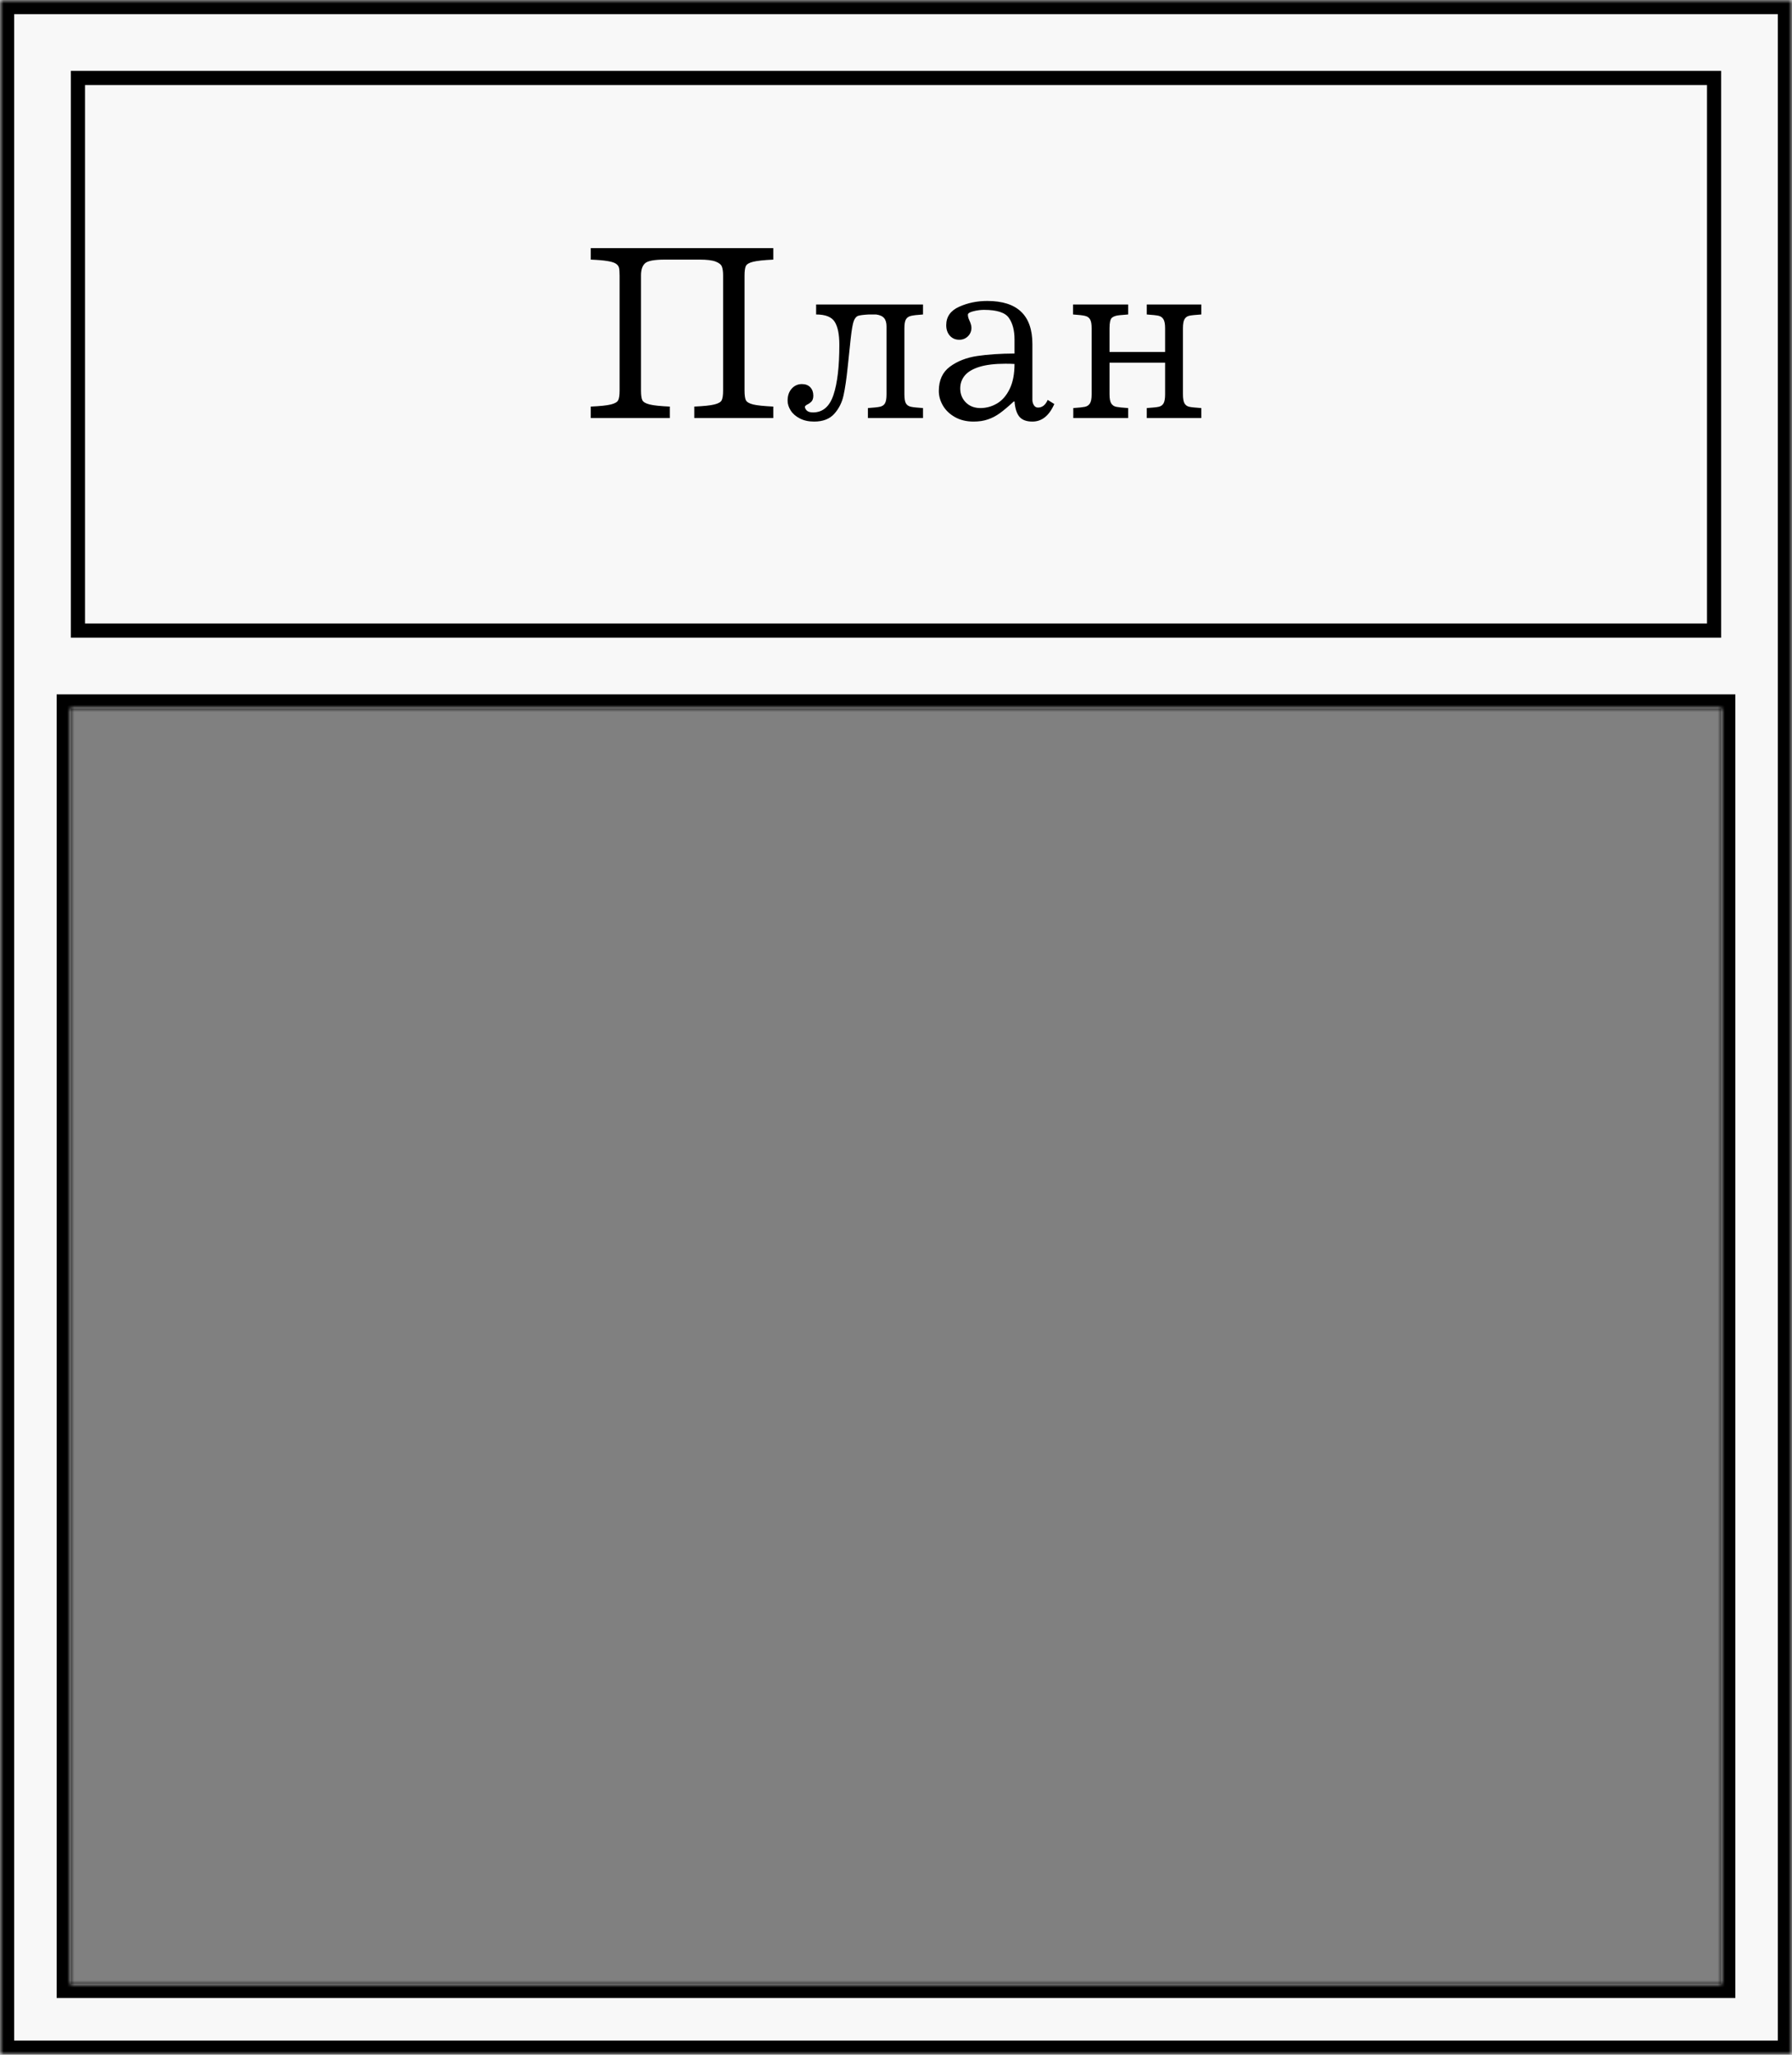
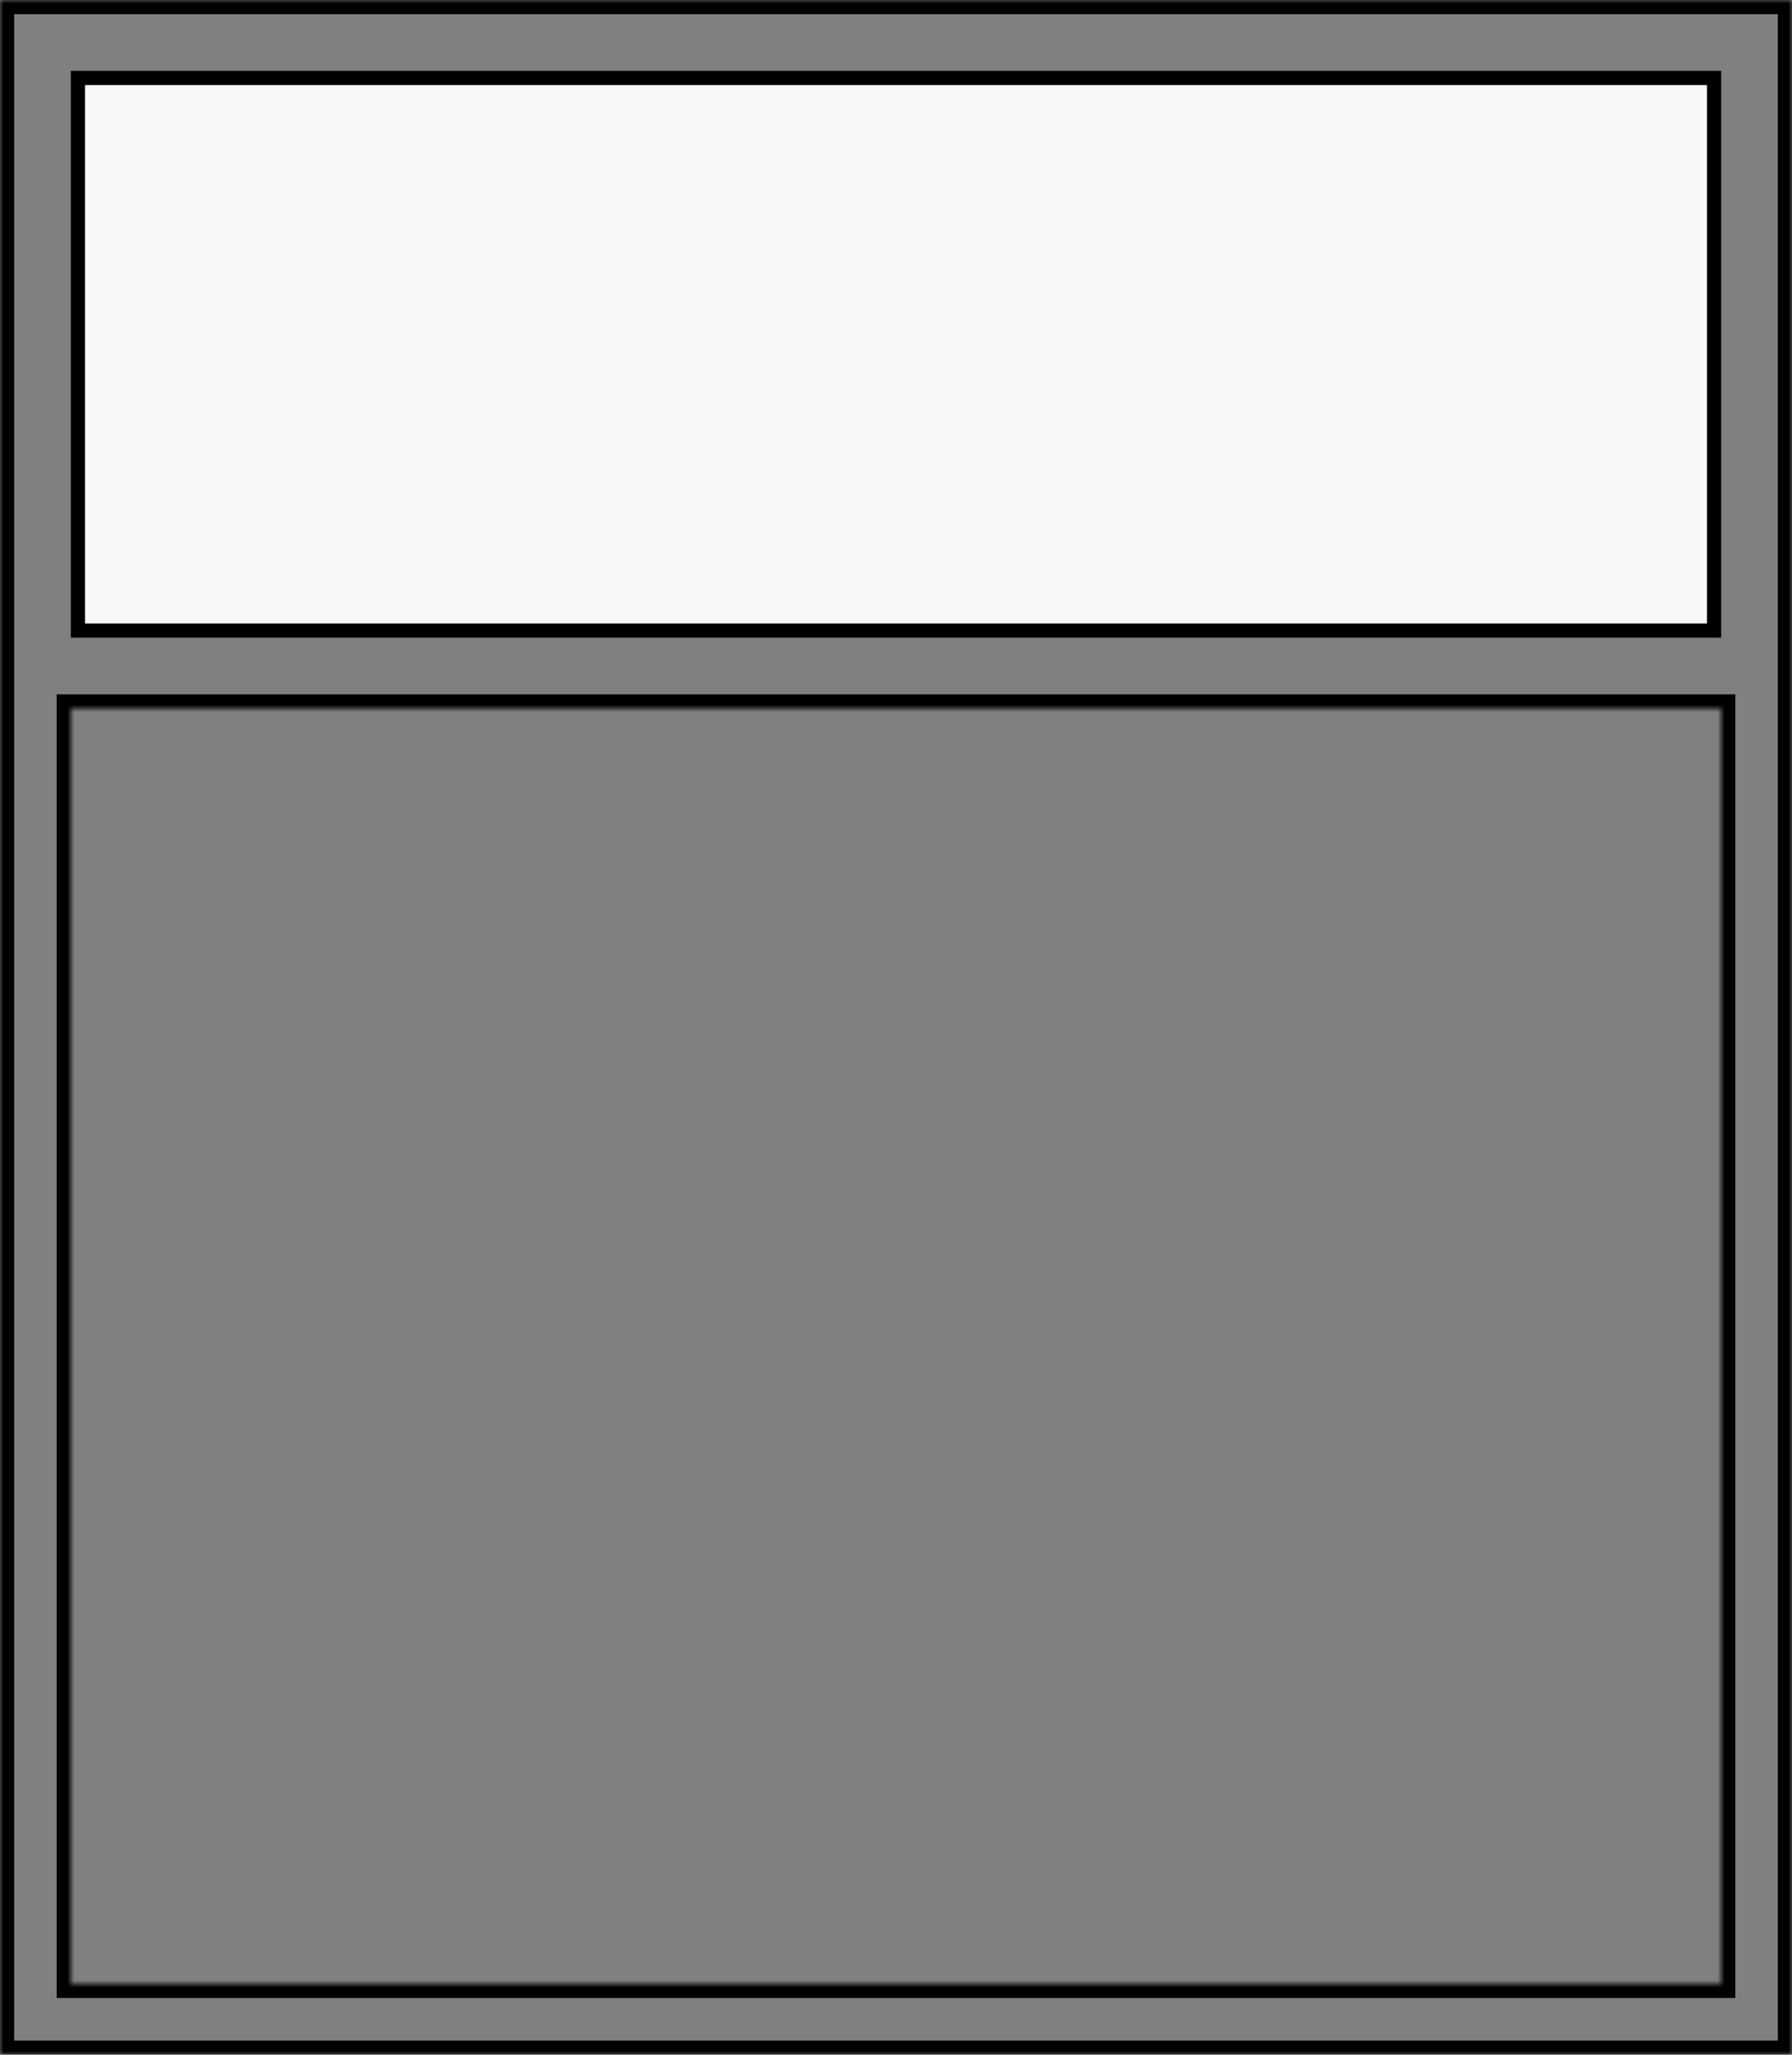
<svg xmlns="http://www.w3.org/2000/svg" width="253" height="290" viewBox="0 0 253 290" fill="none">
  <rect x="0" y="0" width="253" height="290" fill="#808080" stroke="none" />
  <mask id="path-1-inside-1_1029_201" fill="white">
    <path d="M253 290H0V0H253V290ZM10 100V280H243V100H10Z" />
  </mask>
-   <path d="M253 290H0V0H253V290ZM10 100V280H243V100H10Z" fill="#F8F8F8" />
  <path d="M253 290V292H255V290H253ZM0 290H-2V292H0V290ZM0 0V-2H-2V0H0ZM253 0H255V-2H253V0ZM10 100V98H8V100H10ZM10 280H8V282H10V280ZM243 280V282H245V280H243ZM243 100H245V98H243V100ZM253 290V288H0V290V292H253V290ZM0 290H2V0H0H-2V290H0ZM0 0V2H253V0V-2H0V0ZM253 0H251V290H253H255V0H253ZM10 100H8V280H10H12V100H10ZM10 280V282H243V280V278H10V280ZM243 280H245V100H243H241V280H243ZM243 100V98H10V100V102H243V100Z" fill="black" mask="url(#path-1-inside-1_1029_201)" />
  <rect x="11" y="11" width="231" height="78" fill="#F8F8F8" stroke="black" stroke-width="2" />
-   <path d="M83.406 35.023H109.176V36.641C107.828 36.705 106.876 36.808 106.319 36.948C105.769 37.083 105.429 37.282 105.3 37.546C105.177 37.81 105.115 38.264 105.115 38.908V55.115C105.115 55.76 105.177 56.214 105.3 56.477C105.429 56.741 105.769 56.943 106.319 57.084C106.876 57.219 107.828 57.318 109.176 57.383V59H98.022V57.383C99.364 57.324 100.313 57.225 100.87 57.084C101.433 56.943 101.775 56.741 101.898 56.477C102.027 56.214 102.092 55.76 102.092 55.115V38.873C102.092 38.346 102.036 37.935 101.925 37.643C101.819 37.35 101.526 37.109 101.046 36.922C100.565 36.734 99.81 36.641 98.778 36.641H93.848C92.377 36.641 91.451 36.813 91.07 37.159C90.689 37.505 90.499 38.076 90.499 38.873V55.115C90.499 55.76 90.561 56.214 90.684 56.477C90.812 56.741 91.155 56.943 91.712 57.084C92.274 57.225 93.227 57.324 94.568 57.383V59H83.406V57.383C84.748 57.324 85.697 57.225 86.254 57.084C86.816 56.943 87.159 56.741 87.282 56.477C87.411 56.214 87.476 55.76 87.476 55.115V38.908C87.476 38.41 87.449 38.044 87.397 37.81C87.344 37.569 87.194 37.37 86.948 37.212C86.708 37.054 86.312 36.931 85.762 36.843C85.211 36.749 84.426 36.682 83.406 36.641V35.023ZM115.223 42.977H130.313V44.384C129.505 44.437 128.937 44.504 128.608 44.586C128.28 44.662 128.043 44.829 127.896 45.087C127.756 45.339 127.686 45.752 127.686 46.326V55.651C127.686 56.249 127.756 56.674 127.896 56.926C128.037 57.172 128.271 57.333 128.6 57.409C128.934 57.48 129.505 57.541 130.313 57.594V59H122.535V57.594C123.332 57.541 123.897 57.48 124.231 57.409C124.565 57.333 124.803 57.172 124.943 56.926C125.09 56.674 125.163 56.249 125.163 55.651V46.08C125.163 45.553 125.049 45.157 124.82 44.894C124.592 44.624 124.214 44.454 123.687 44.384H122.676C121.92 44.425 121.413 44.489 121.155 44.577C120.903 44.659 120.698 44.899 120.54 45.298C120.388 45.696 120.241 46.537 120.101 47.82C119.96 49.103 119.822 50.407 119.688 51.731C119.512 53.46 119.312 54.822 119.09 55.818C118.873 56.815 118.437 57.679 117.78 58.411C117.124 59.138 116.178 59.501 114.941 59.501C114.156 59.501 113.479 59.352 112.911 59.053C112.343 58.76 111.915 58.385 111.628 57.928C111.341 57.471 111.197 57.011 111.197 56.548C111.197 55.851 111.388 55.288 111.769 54.86C112.155 54.427 112.636 54.21 113.21 54.21C113.726 54.21 114.124 54.362 114.405 54.667C114.687 54.972 114.827 55.361 114.827 55.836C114.827 56.217 114.733 56.504 114.546 56.697C114.376 56.855 114.229 56.964 114.106 57.023C113.796 57.175 113.641 57.307 113.641 57.418C113.641 57.594 113.729 57.77 113.904 57.945C114.086 58.121 114.382 58.209 114.792 58.209C116.163 58.209 117.124 57.383 117.675 55.73C118.226 54.072 118.501 51.717 118.501 48.664C118.501 47.199 118.284 46.121 117.851 45.43C117.417 44.732 116.541 44.384 115.223 44.384V42.977ZM143.233 56.662H143.128C142.366 57.365 141.716 57.913 141.177 58.306C140.638 58.698 140.072 58.994 139.48 59.193C138.895 59.398 138.215 59.501 137.441 59.501C136.457 59.501 135.59 59.293 134.84 58.877C134.096 58.461 133.527 57.922 133.135 57.26C132.742 56.592 132.546 55.9 132.546 55.185C132.546 53.662 133.073 52.514 134.128 51.74C135.183 50.967 136.463 50.469 137.969 50.246C139.48 50.023 141.235 49.906 143.233 49.895V47.908C143.233 46.643 142.97 45.632 142.442 44.876C141.921 44.114 140.746 43.733 138.918 43.733C138.449 43.733 137.954 43.798 137.433 43.927C136.911 44.056 136.65 44.22 136.65 44.419C136.65 44.653 136.709 44.894 136.826 45.14C137.043 45.602 137.151 45.975 137.151 46.256C137.151 46.736 136.984 47.141 136.65 47.469C136.322 47.791 135.915 47.952 135.429 47.952C134.89 47.952 134.447 47.762 134.102 47.381C133.762 46.994 133.592 46.499 133.592 45.895C133.592 44.712 134.195 43.848 135.402 43.303C136.615 42.752 137.942 42.477 139.384 42.477C143.632 42.477 145.756 44.504 145.756 48.559V56.442C145.756 56.712 145.826 56.961 145.967 57.19C146.107 57.412 146.301 57.523 146.547 57.523C147.145 57.523 147.602 57.163 147.918 56.442L148.85 57.023C148.123 58.675 147.092 59.501 145.756 59.501C144.924 59.501 144.314 59.275 143.928 58.824C143.547 58.373 143.315 57.652 143.233 56.662ZM143.233 51.371C142.923 51.348 142.492 51.336 141.941 51.336C140.471 51.336 139.261 51.48 138.312 51.767C137.368 52.054 136.674 52.458 136.229 52.98C135.789 53.501 135.569 54.116 135.569 54.825C135.569 55.61 135.833 56.27 136.36 56.803C136.894 57.33 137.579 57.594 138.417 57.594C139.237 57.594 140.017 57.38 140.755 56.952C141.493 56.519 142.091 55.833 142.548 54.895C143.005 53.958 143.233 52.783 143.233 51.371ZM156.646 51.187V55.651C156.646 56.249 156.725 56.677 156.883 56.935C157.047 57.192 157.284 57.353 157.595 57.418C157.905 57.482 158.465 57.541 159.273 57.594V59H151.53V57.594C152.315 57.541 152.86 57.482 153.165 57.418C153.476 57.353 153.713 57.195 153.877 56.943C154.041 56.685 154.123 56.255 154.123 55.651V46.326C154.123 45.752 154.05 45.339 153.903 45.087C153.763 44.829 153.528 44.662 153.2 44.586C152.872 44.504 152.304 44.437 151.495 44.384V42.977H159.273V44.384C159.104 44.395 158.893 44.413 158.641 44.437C158.389 44.46 158.189 44.477 158.043 44.489C157.551 44.536 157.193 44.659 156.971 44.858C156.754 45.052 156.646 45.541 156.646 46.326V49.675H164.494V46.326C164.494 45.723 164.412 45.295 164.248 45.043C164.084 44.785 163.847 44.624 163.536 44.56C163.231 44.495 162.687 44.437 161.901 44.384V42.977H169.601V44.384C168.792 44.437 168.232 44.495 167.922 44.56C167.617 44.624 167.389 44.785 167.236 45.043C167.084 45.295 167.008 45.723 167.008 46.326V55.651C167.008 56.255 167.084 56.685 167.236 56.943C167.389 57.195 167.617 57.353 167.922 57.418C168.232 57.482 168.792 57.541 169.601 57.594V59H161.901V57.594C162.71 57.541 163.267 57.482 163.571 57.418C163.882 57.353 164.113 57.195 164.266 56.943C164.418 56.685 164.494 56.255 164.494 55.651V51.187H156.646Z" fill="black" />
</svg>